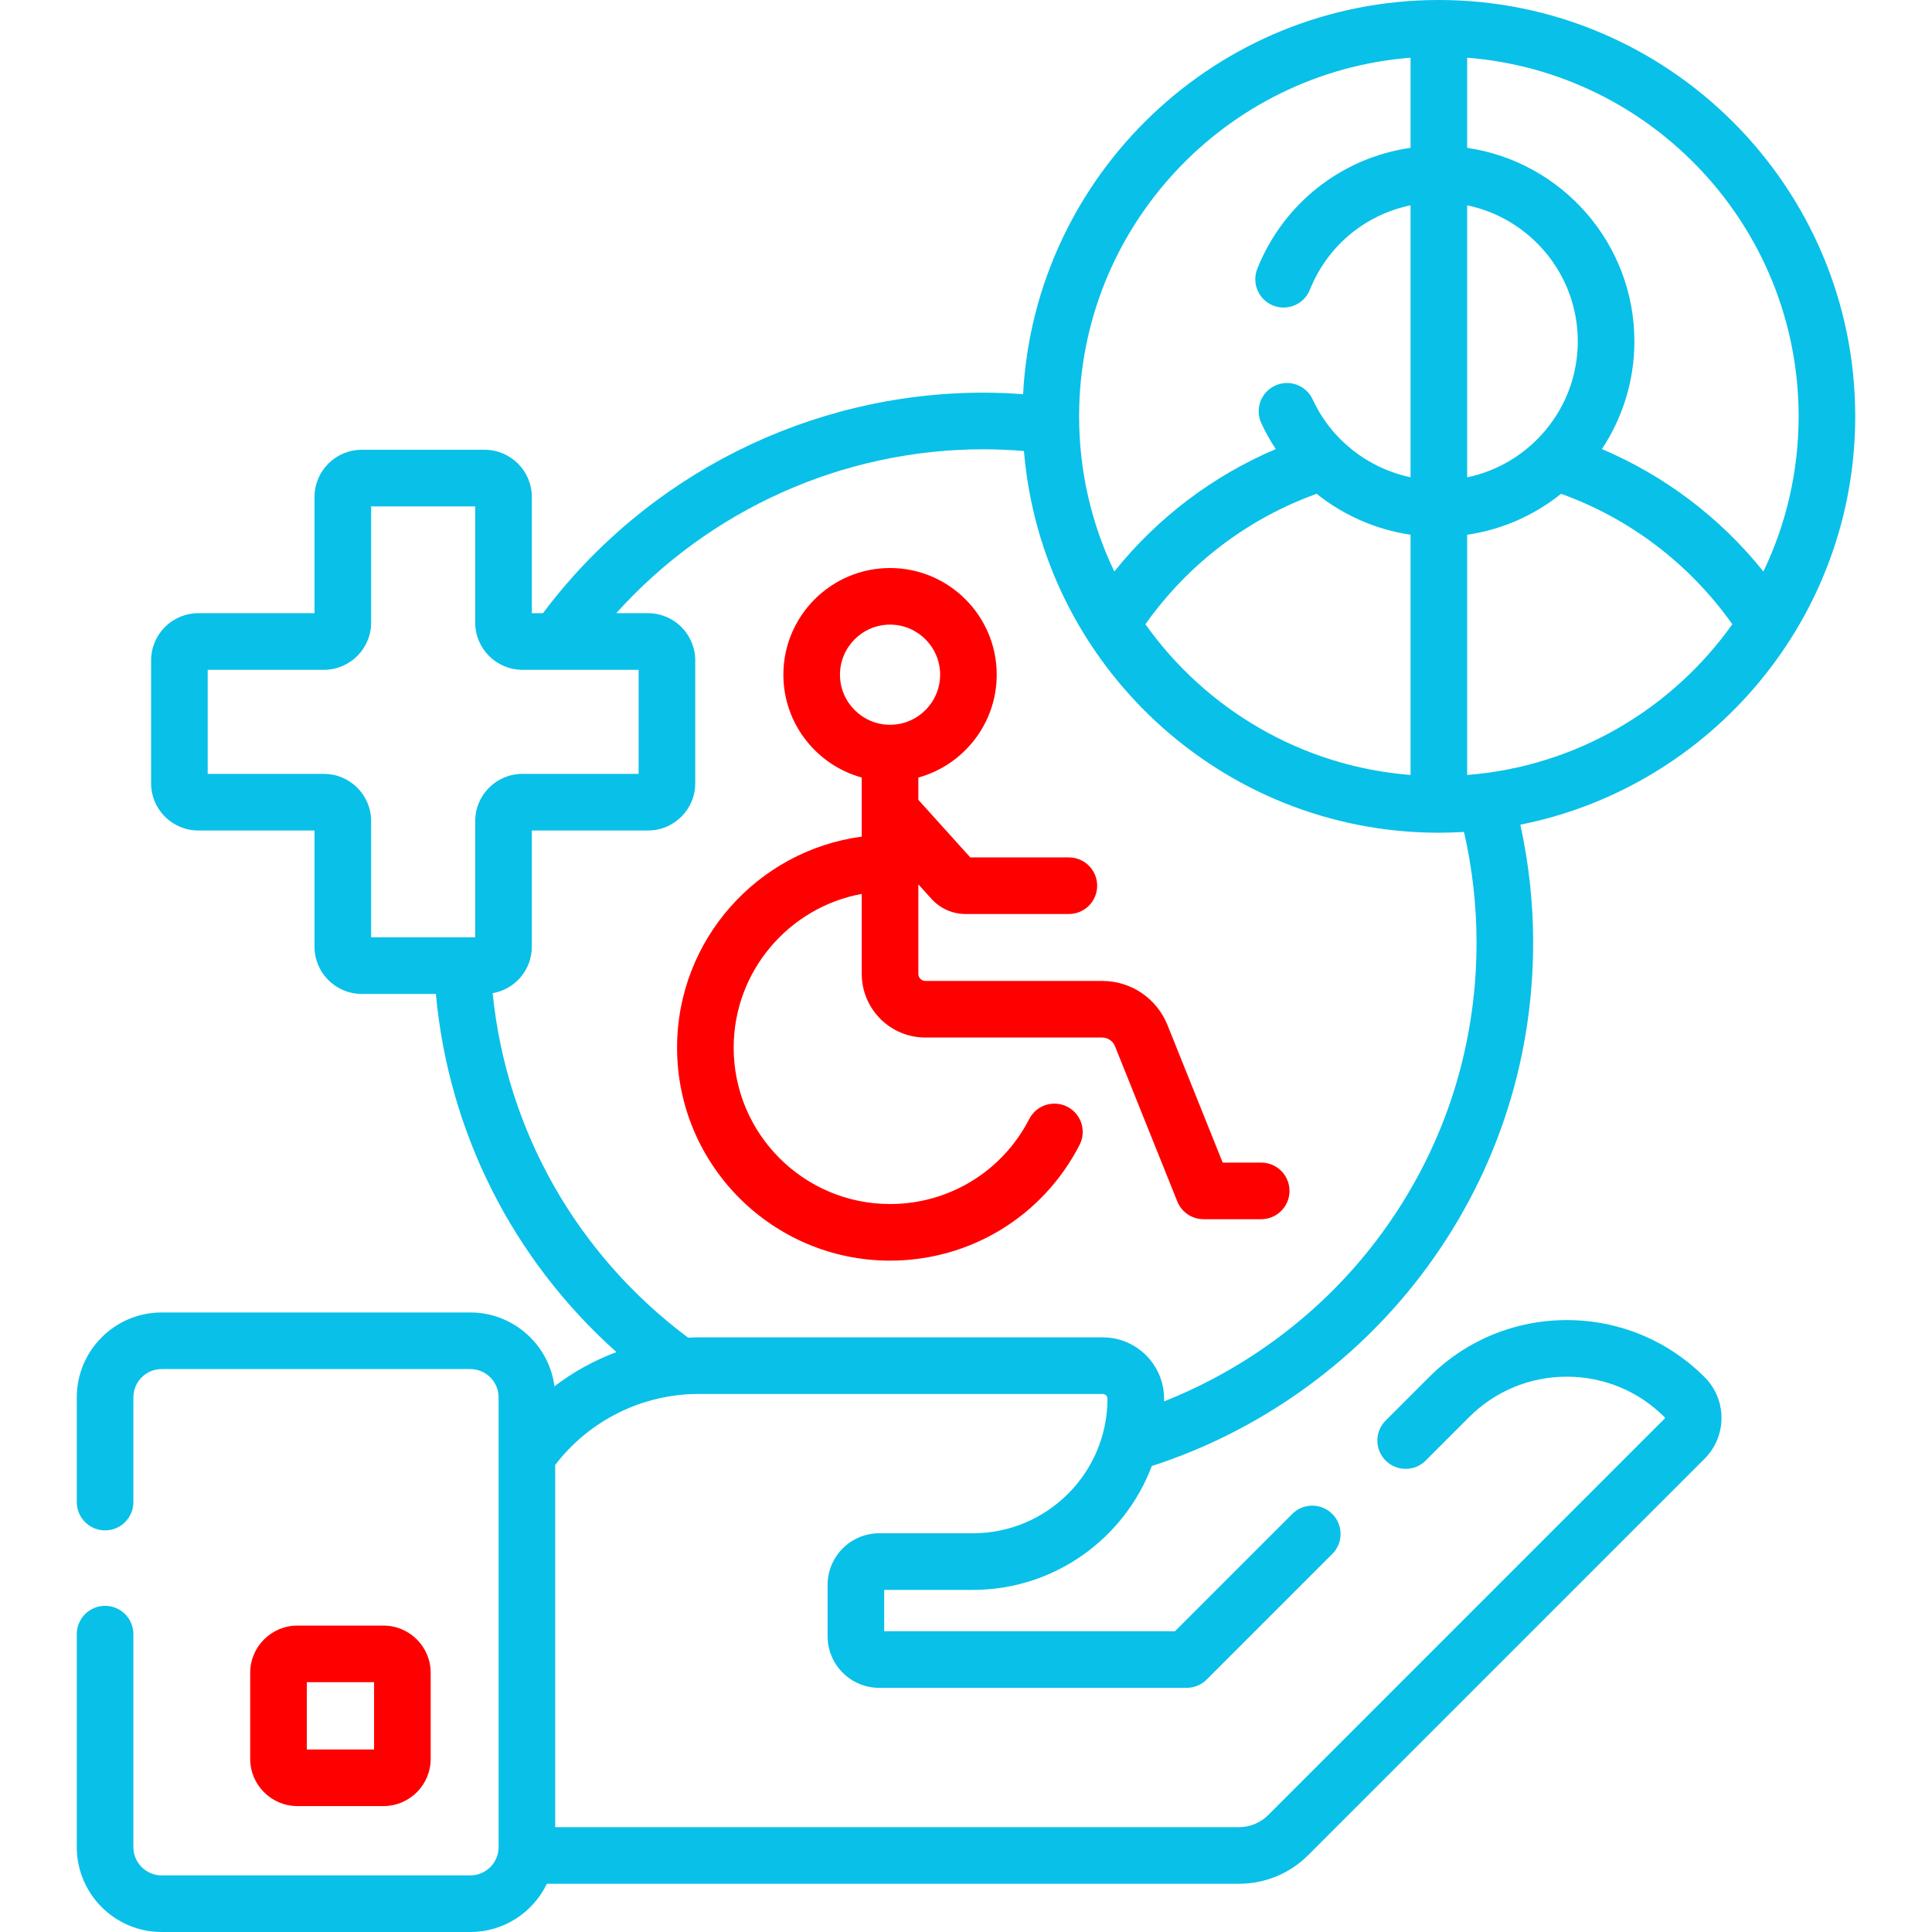
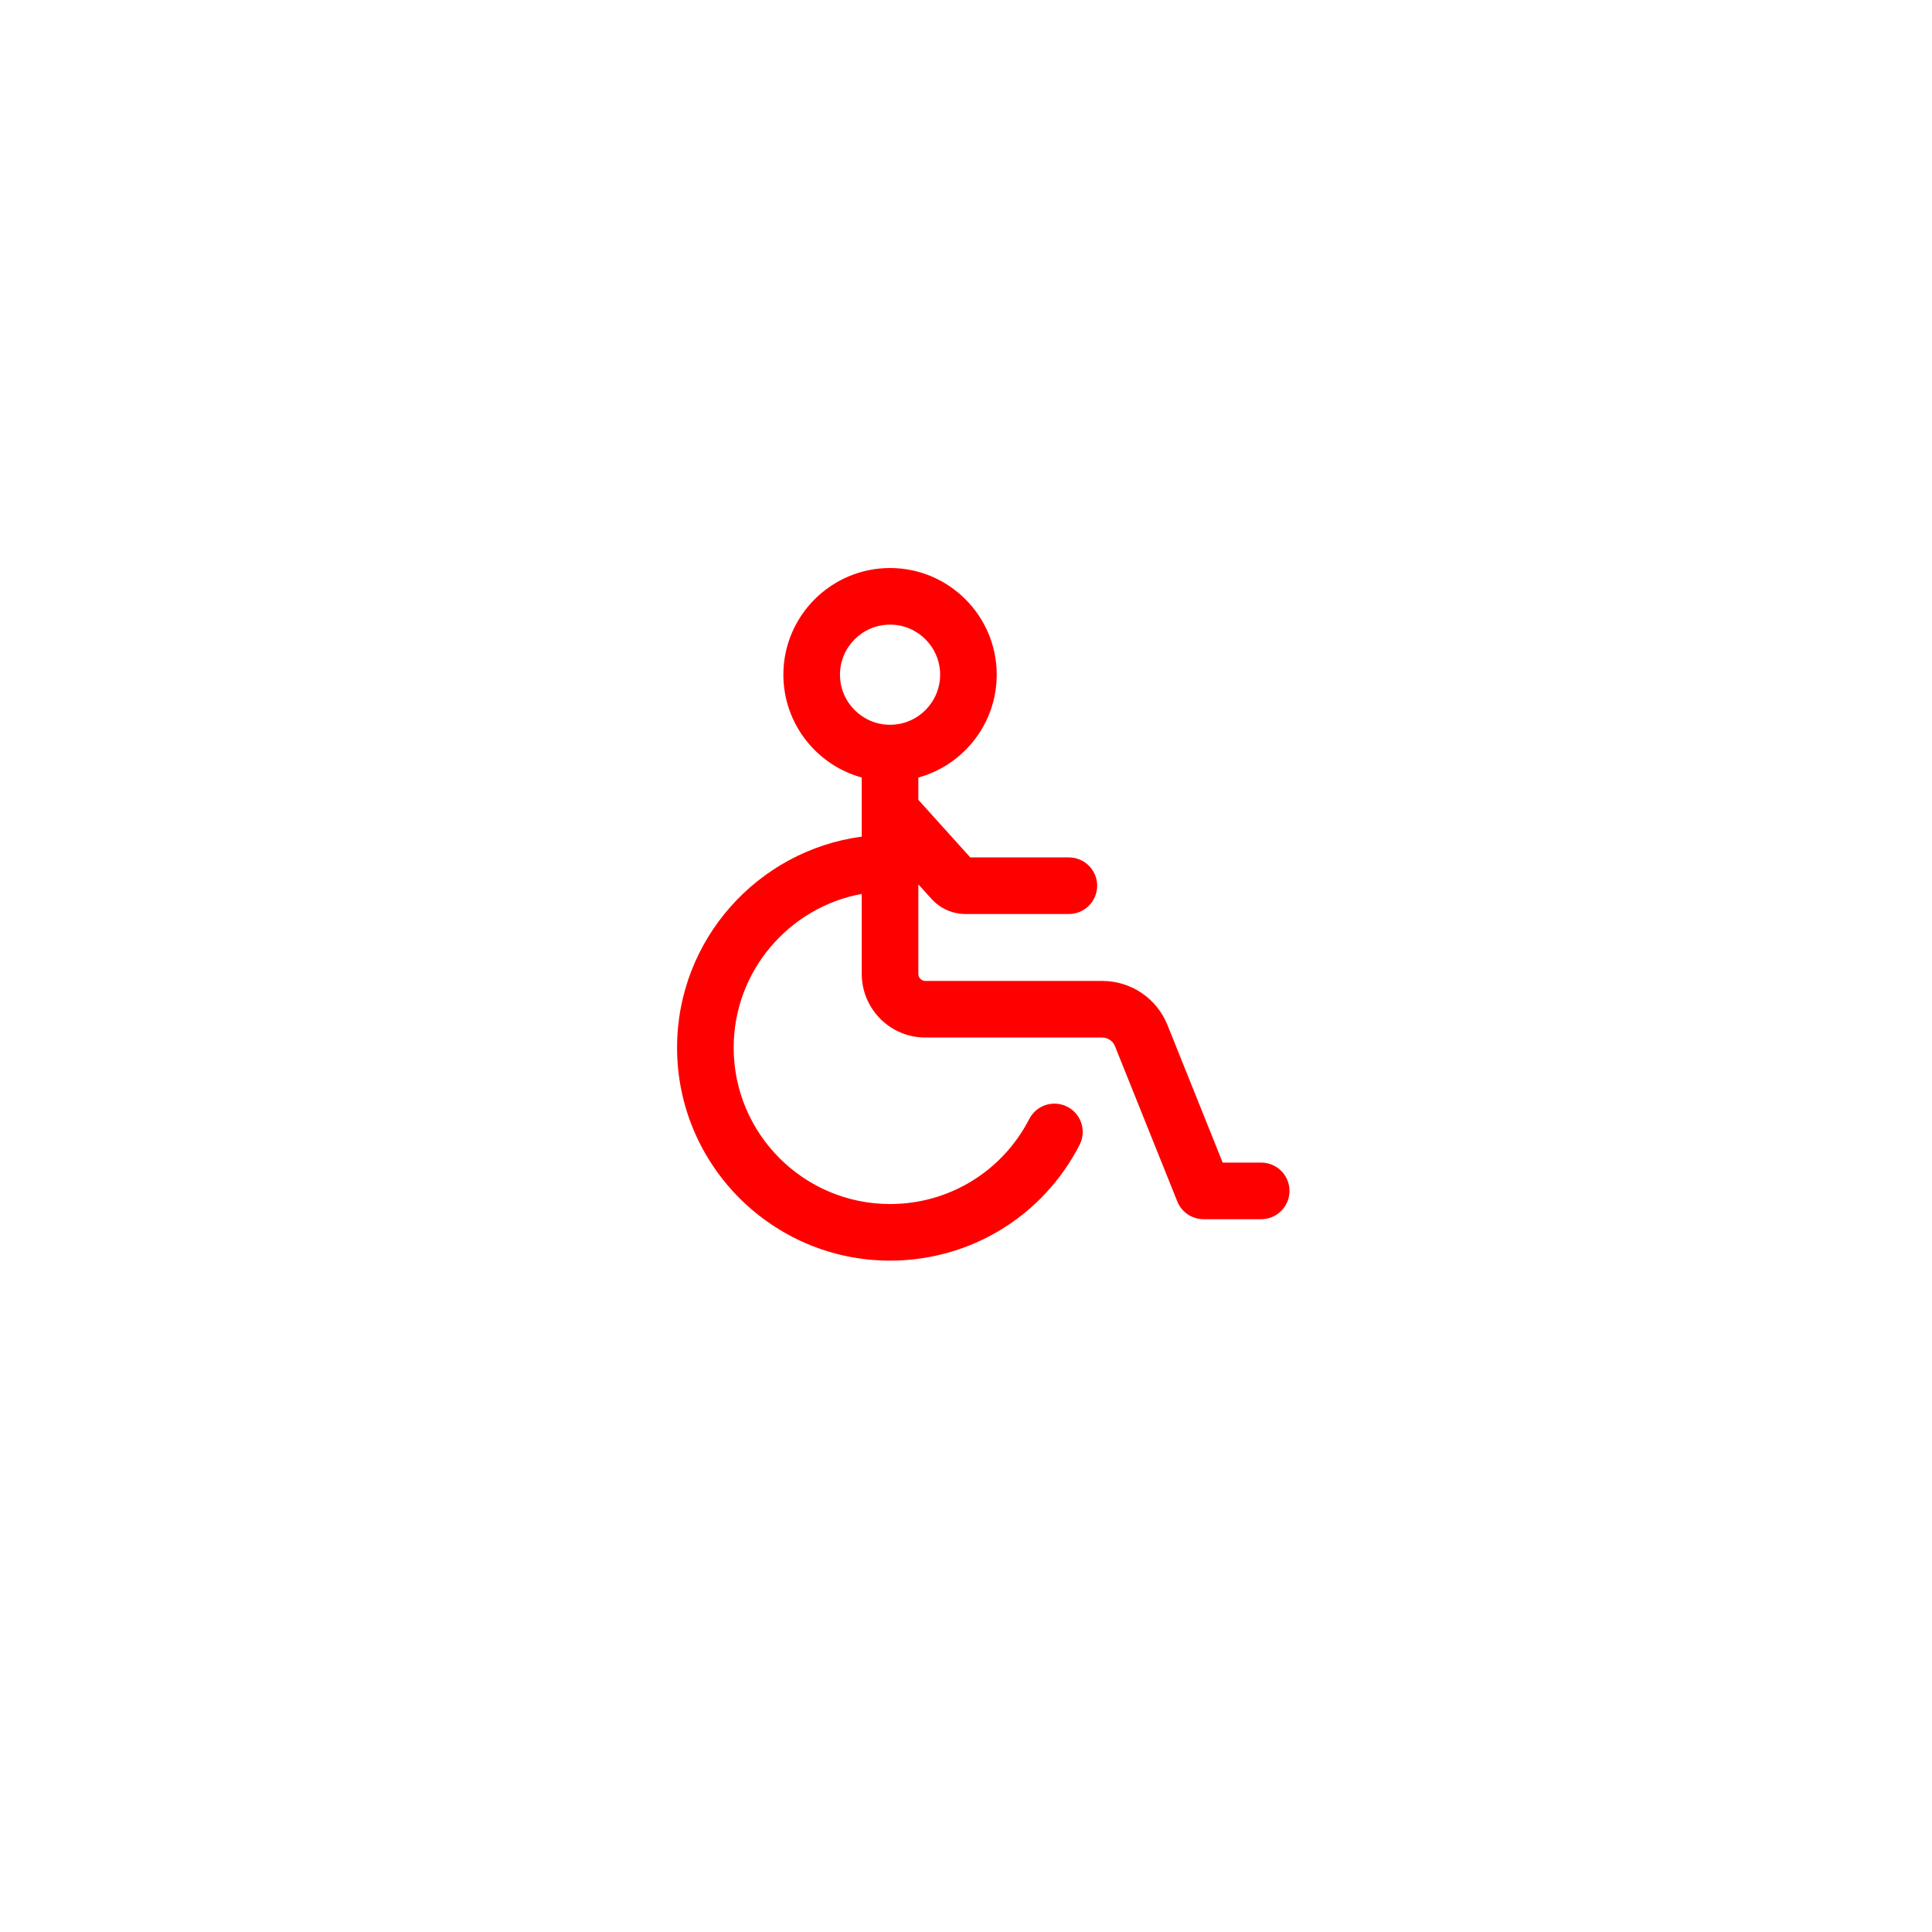
<svg xmlns="http://www.w3.org/2000/svg" width="512" height="512" viewBox="0 0 512 512" fill="none">
  <path d="M334.233 308.1H324.025L309.404 271.677C306.547 264.557 299.744 259.957 292.072 259.957H245.225C244.204 259.957 243.372 259.126 243.372 258.104V234.36L246.841 238.204C249.146 240.757 252.441 242.222 255.88 242.222H283.261C287.404 242.222 290.761 238.864 290.761 234.722C290.761 230.58 287.404 227.222 283.261 227.222H257.135L243.372 211.968V206.054C255.33 202.759 264.142 191.793 264.142 178.801C264.142 163.213 251.46 150.531 235.872 150.531C220.284 150.531 207.601 163.213 207.601 178.801C207.601 191.793 216.413 202.759 228.372 206.054V221.711C200.785 225.392 179.43 249.061 179.43 277.64C179.43 308.762 204.75 334.081 235.872 334.081C257.133 334.081 276.38 322.325 286.103 303.401C287.996 299.717 286.543 295.195 282.86 293.303C279.174 291.41 274.654 292.862 272.761 296.547C265.619 310.446 251.484 319.081 235.872 319.081C213.021 319.081 194.43 300.491 194.43 277.64C194.43 257.351 209.09 240.432 228.372 236.891V258.104C228.372 267.396 235.932 274.957 245.225 274.957H292.072C293.582 274.957 294.921 275.862 295.483 277.264L311.994 318.394C313.135 321.237 315.89 323.1 318.954 323.1H334.233C338.376 323.1 341.733 319.742 341.733 315.6C341.733 311.458 338.376 308.1 334.233 308.1ZM222.602 178.802C222.602 171.485 228.555 165.532 235.873 165.532C243.19 165.532 249.143 171.485 249.143 178.802C249.143 186.119 243.19 192.073 235.873 192.073C228.555 192.072 222.602 186.119 222.602 178.802Z" fill="#FF0000" />
-   <path d="M101.634 478.629C108.527 478.629 114.134 473.022 114.134 466.129V443.301C114.134 436.408 108.527 430.801 101.634 430.801H78.805C71.912 430.801 66.305 436.408 66.305 443.301V466.129C66.305 473.022 71.912 478.629 78.805 478.629H101.634ZM81.305 445.801H99.133V463.629H81.305V445.801Z" fill="#FF0000" />
-   <path d="M491.653 110.339C491.653 49.498 442.155 0 381.313 0C322.443 0 274.195 46.344 271.131 104.465C267.615 104.209 264.09 104.063 260.582 104.063C214.687 104.063 171.365 125.84 143.894 162.504H140.937V131.697C140.937 124.804 135.33 119.197 128.437 119.197H95.851C88.958 119.197 83.351 124.804 83.351 131.697V162.504H52.543C45.65 162.504 40.043 168.111 40.043 175.004V207.589C40.043 214.482 45.65 220.089 52.543 220.089H83.351V250.897C83.351 257.79 88.958 263.397 95.851 263.397H115.507C118.903 300.207 135.936 333.824 163.371 358.321C157.477 360.503 151.936 363.563 146.936 367.395C145.499 356.364 136.048 347.815 124.632 347.815H42.847C30.44 347.815 20.347 357.908 20.347 370.315V398.065C20.347 402.207 23.705 405.565 27.847 405.565C31.989 405.565 35.347 402.207 35.347 398.065V370.315C35.347 366.18 38.711 362.815 42.847 362.815H124.633C128.769 362.815 132.133 366.18 132.133 370.315V489.5C132.133 493.635 128.769 497 124.633 497H42.847C38.711 497 35.347 493.635 35.347 489.5V433.064C35.347 428.922 31.989 425.564 27.847 425.564C23.705 425.564 20.347 428.922 20.347 433.064V489.5C20.347 501.907 30.44 512 42.847 512H124.633C133.561 512 141.29 506.773 144.923 499.22H328.308C335.265 499.22 341.805 496.511 346.724 491.592L451.743 386.572C457.698 380.616 457.705 370.929 451.759 364.979C442.006 355.217 429.035 349.84 415.238 349.837C415.234 349.837 415.231 349.837 415.227 349.837C401.433 349.837 388.464 355.209 378.71 364.962L367.211 376.461C364.282 379.39 364.282 384.139 367.211 387.067C370.141 389.996 374.889 389.996 377.818 387.067L389.317 375.568C396.238 368.647 405.438 364.836 415.226 364.836H415.234C425.024 364.838 434.227 368.653 441.147 375.58C441.227 375.66 441.236 375.865 441.135 375.965L336.116 480.985C334.031 483.07 331.258 484.219 328.307 484.219H147.133V388.225C156.175 376.405 170.223 369.413 185.154 369.413H292.241C292.932 369.413 293.495 369.975 293.495 370.667C293.495 390.334 277.494 406.335 257.827 406.335H233.002C225.458 406.335 219.321 412.472 219.321 420.016V433.615C219.321 441.159 225.458 447.296 233.002 447.296H314.481C316.47 447.296 318.377 446.506 319.785 445.099L353.069 411.815C355.998 408.886 355.998 404.137 353.069 401.209C350.14 398.28 345.392 398.28 342.462 401.209L311.375 432.296H234.321V421.335H257.827C279.488 421.335 298.009 407.668 305.243 388.508C333.369 379.44 358.59 361.61 376.59 337.969C396.028 312.442 406.301 281.947 406.301 249.781C406.301 239.239 405.145 228.773 402.907 218.551C453.445 208.484 491.653 163.792 491.653 110.339ZM388.813 15.294C437.891 19.131 476.653 60.293 476.653 110.339C476.653 125.053 473.3 138.998 467.322 151.453C455.804 137.096 441.089 126.039 424.523 119.008C429.956 110.814 433.13 100.999 433.13 90.453C433.13 64.428 413.843 42.831 388.813 39.185V15.294ZM388.813 54.406C405.529 57.88 418.13 72.722 418.13 90.453C418.13 108.184 405.529 123.027 388.813 126.5V54.406ZM373.813 15.294V39.176C355.662 41.789 340.178 53.782 333.202 71.213C331.663 75.058 333.532 79.423 337.378 80.963C341.223 82.501 345.589 80.632 347.128 76.787C351.805 65.103 361.865 56.874 373.814 54.417V126.48C362.557 124.117 352.81 116.547 347.876 105.857C346.139 102.096 341.683 100.455 337.923 102.19C334.162 103.926 332.521 108.382 334.257 112.143C335.368 114.55 336.657 116.841 338.095 119.012C321.533 126.043 306.821 137.099 295.306 151.453C289.328 138.998 285.976 125.053 285.976 110.339C285.974 60.293 324.735 19.131 373.813 15.294ZM373.813 141.709V205.375C344.847 203.109 319.472 187.852 303.542 165.429C314.983 149.29 330.837 137.366 348.927 130.862C356.052 136.563 364.635 140.355 373.813 141.709ZM85.851 205.089H55.043V177.504H85.851C92.744 177.504 98.351 171.897 98.351 165.004V134.197H125.936V165.004C125.936 171.897 131.543 177.504 138.436 177.504H169.243V205.089H138.436C131.543 205.089 125.936 210.696 125.936 217.589V248.397H98.351V217.589C98.351 210.697 92.743 205.089 85.851 205.089ZM391.301 249.781C391.301 278.636 382.087 305.989 364.656 328.883C350.194 347.875 330.535 362.655 308.477 371.383C308.48 371.144 308.495 370.908 308.495 370.668C308.495 361.705 301.204 354.414 292.241 354.414H185.154C184.212 354.414 183.275 354.445 182.339 354.487C152.807 332.4 134.242 299.584 130.552 263.205C136.438 262.195 140.936 257.068 140.936 250.898V220.09H171.743C178.636 220.09 184.243 214.483 184.243 207.59V175.005C184.243 168.112 178.636 162.505 171.743 162.505H163.311C187.964 135.08 223.322 119.064 260.581 119.064C264.166 119.064 267.77 119.229 271.359 119.522C276.041 176.083 323.564 220.68 381.313 220.68C383.552 220.68 385.773 220.605 387.979 220.473C390.173 230.047 391.301 239.876 391.301 249.781ZM388.813 205.375V141.717C398.138 140.356 406.667 136.507 413.698 130.861C431.788 137.366 447.643 149.289 459.085 165.429C443.155 187.852 417.78 203.109 388.813 205.375Z" fill="#09C0E8" />
</svg>